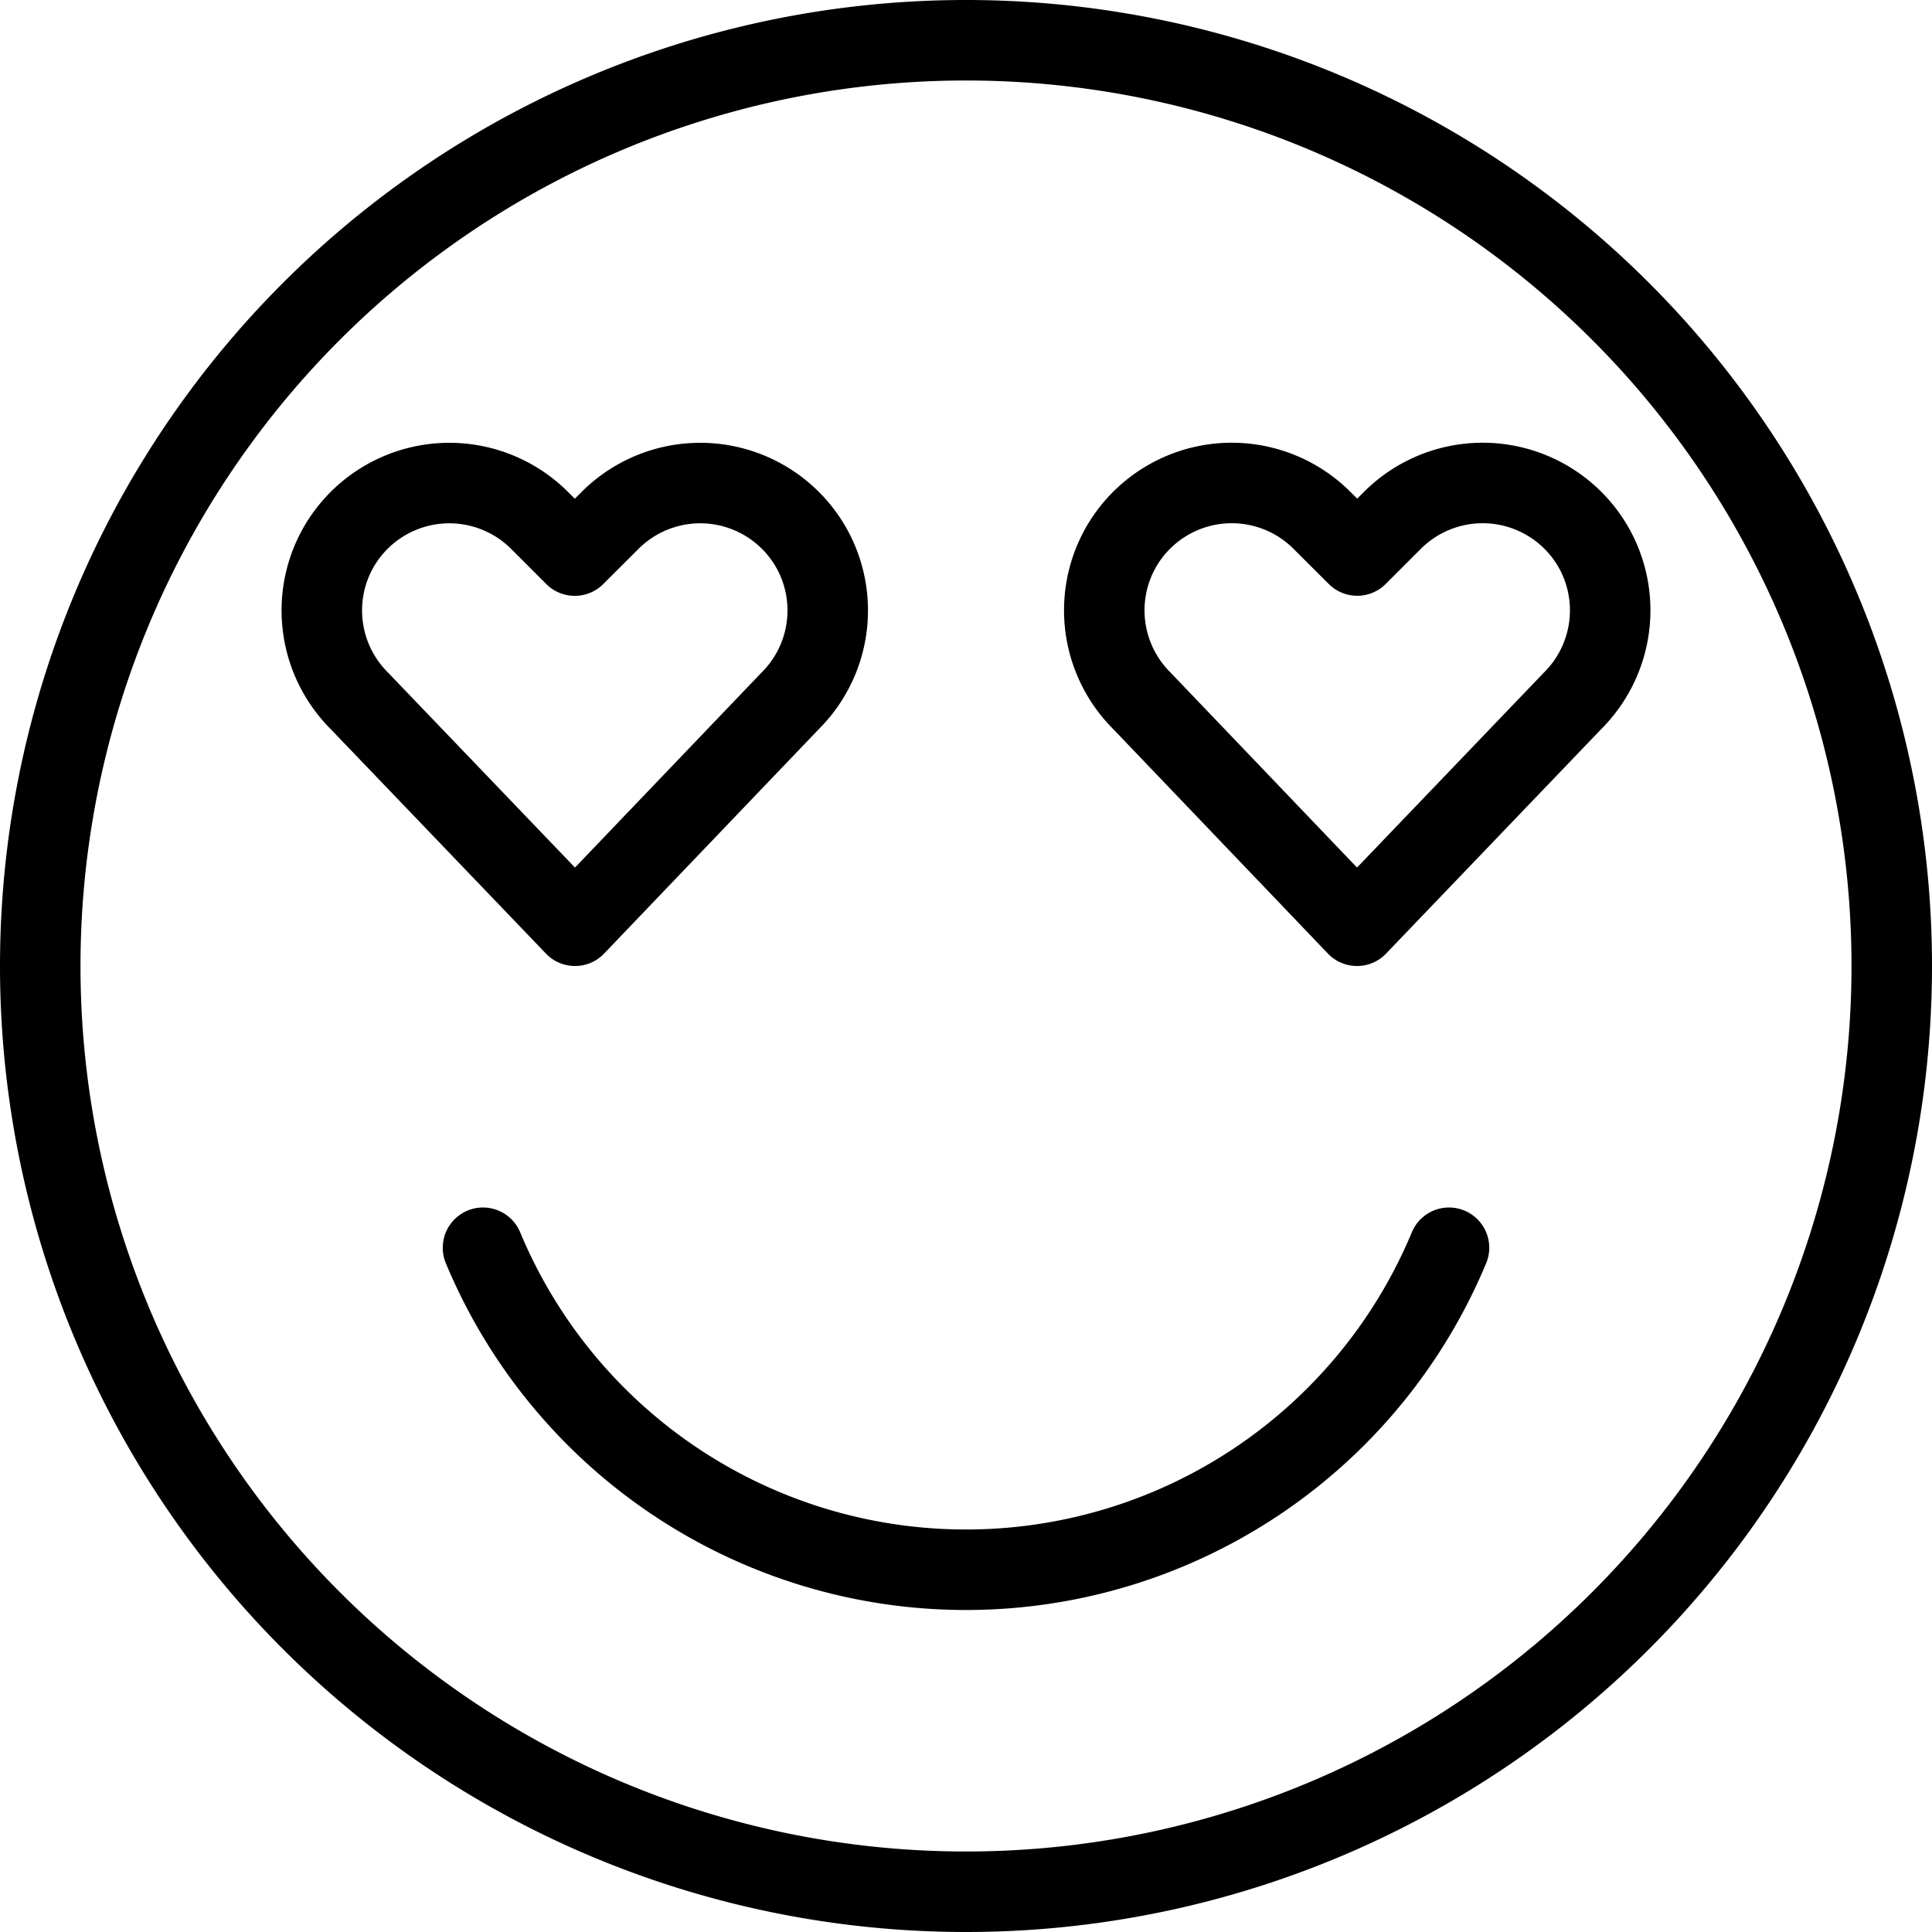
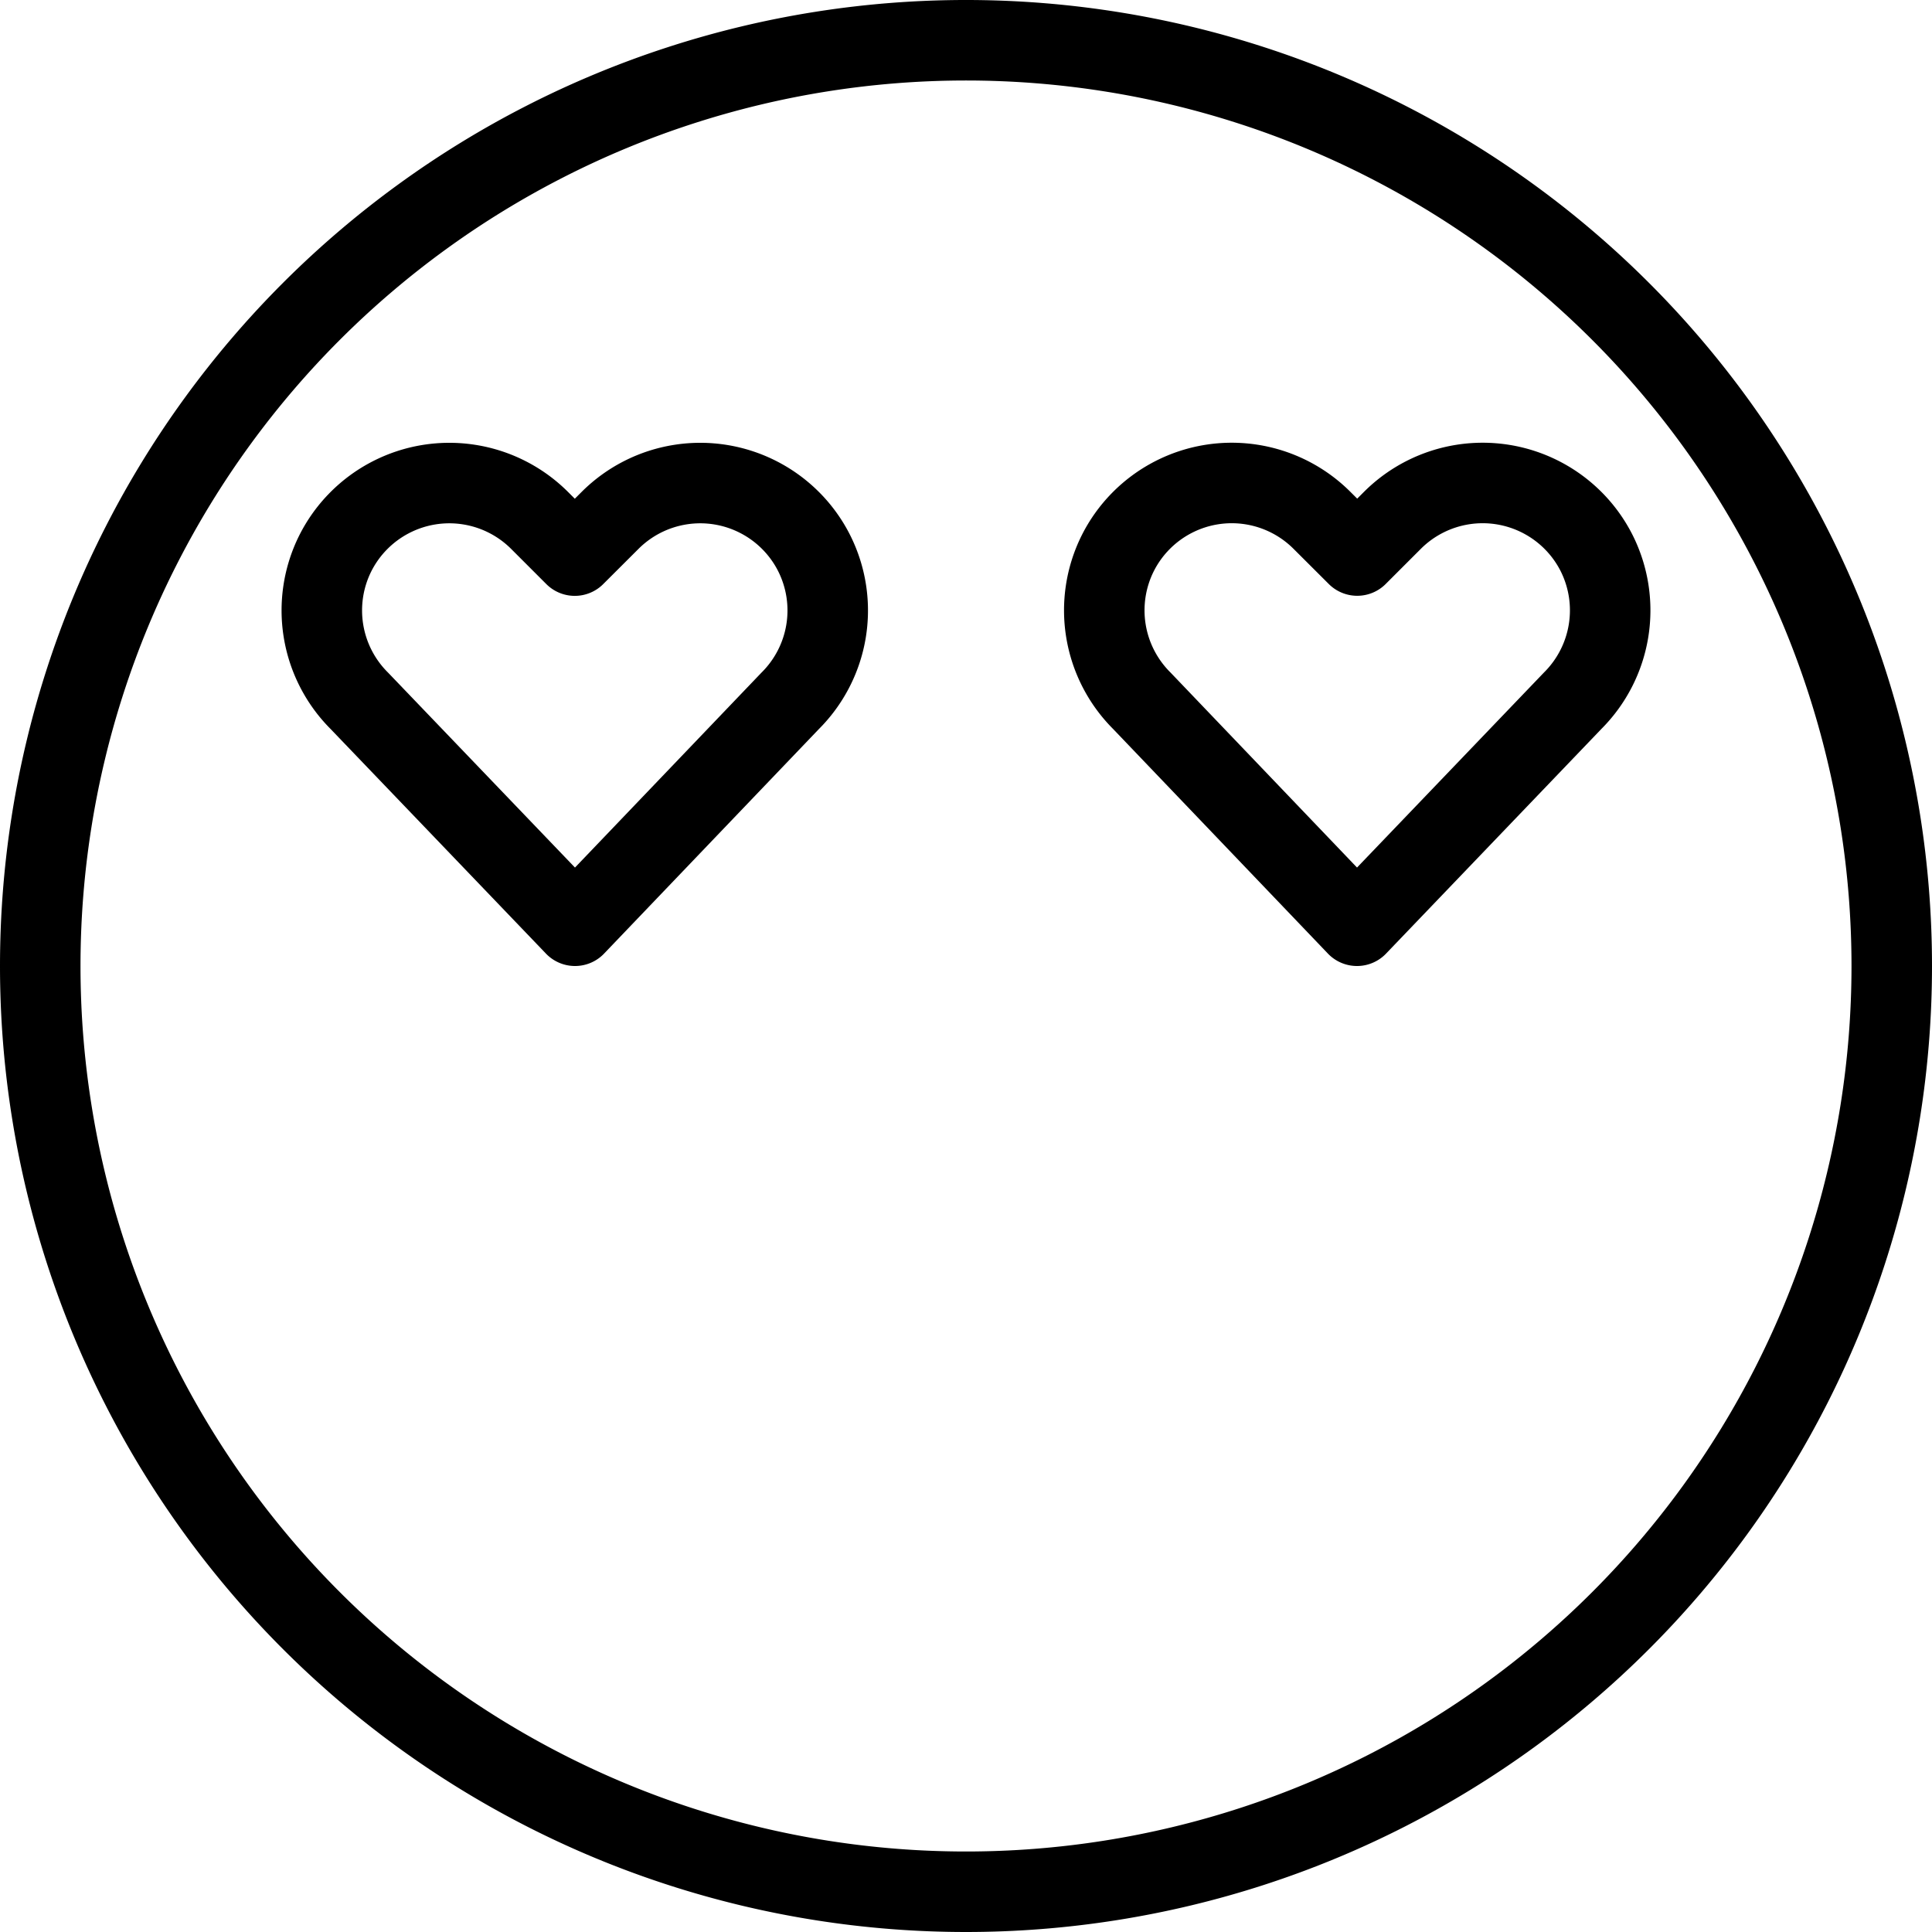
<svg xmlns="http://www.w3.org/2000/svg" viewBox="0 0 24 24">
  <g transform="matrix(1,0,0,1,0,0)">
-     <path d="M6,15.5a6.5,6.5,0,0,0,12,0" fill="none" stroke="#000000" stroke-linecap="round" stroke-linejoin="round" />
    <path d="M0.500 12.000 A11.500 11.500 0 1 0 23.500 12.000 A11.500 11.500 0 1 0 0.500 12.000 Z" fill="none" stroke="#000000" stroke-linecap="round" stroke-linejoin="round" />
    <path d="M7.143,11.5,4.464,8.706a1.586,1.586,0,0,1-.3-1.83h0a1.586,1.586,0,0,1,2.539-.411l.437.437.438-.437a1.585,1.585,0,0,1,2.538.411h0a1.585,1.585,0,0,1-.3,1.83Z" fill="none" stroke="#000000" stroke-linecap="round" stroke-linejoin="round" />
    <path d="M16.857,11.5l2.679-2.795a1.586,1.586,0,0,0,.3-1.83h0a1.586,1.586,0,0,0-2.539-.411l-.437.437-.438-.437a1.585,1.585,0,0,0-2.538.411h0a1.586,1.586,0,0,0,.3,1.83Z" fill="none" stroke="#000000" stroke-linecap="round" stroke-linejoin="round" />
  </g>
</svg>